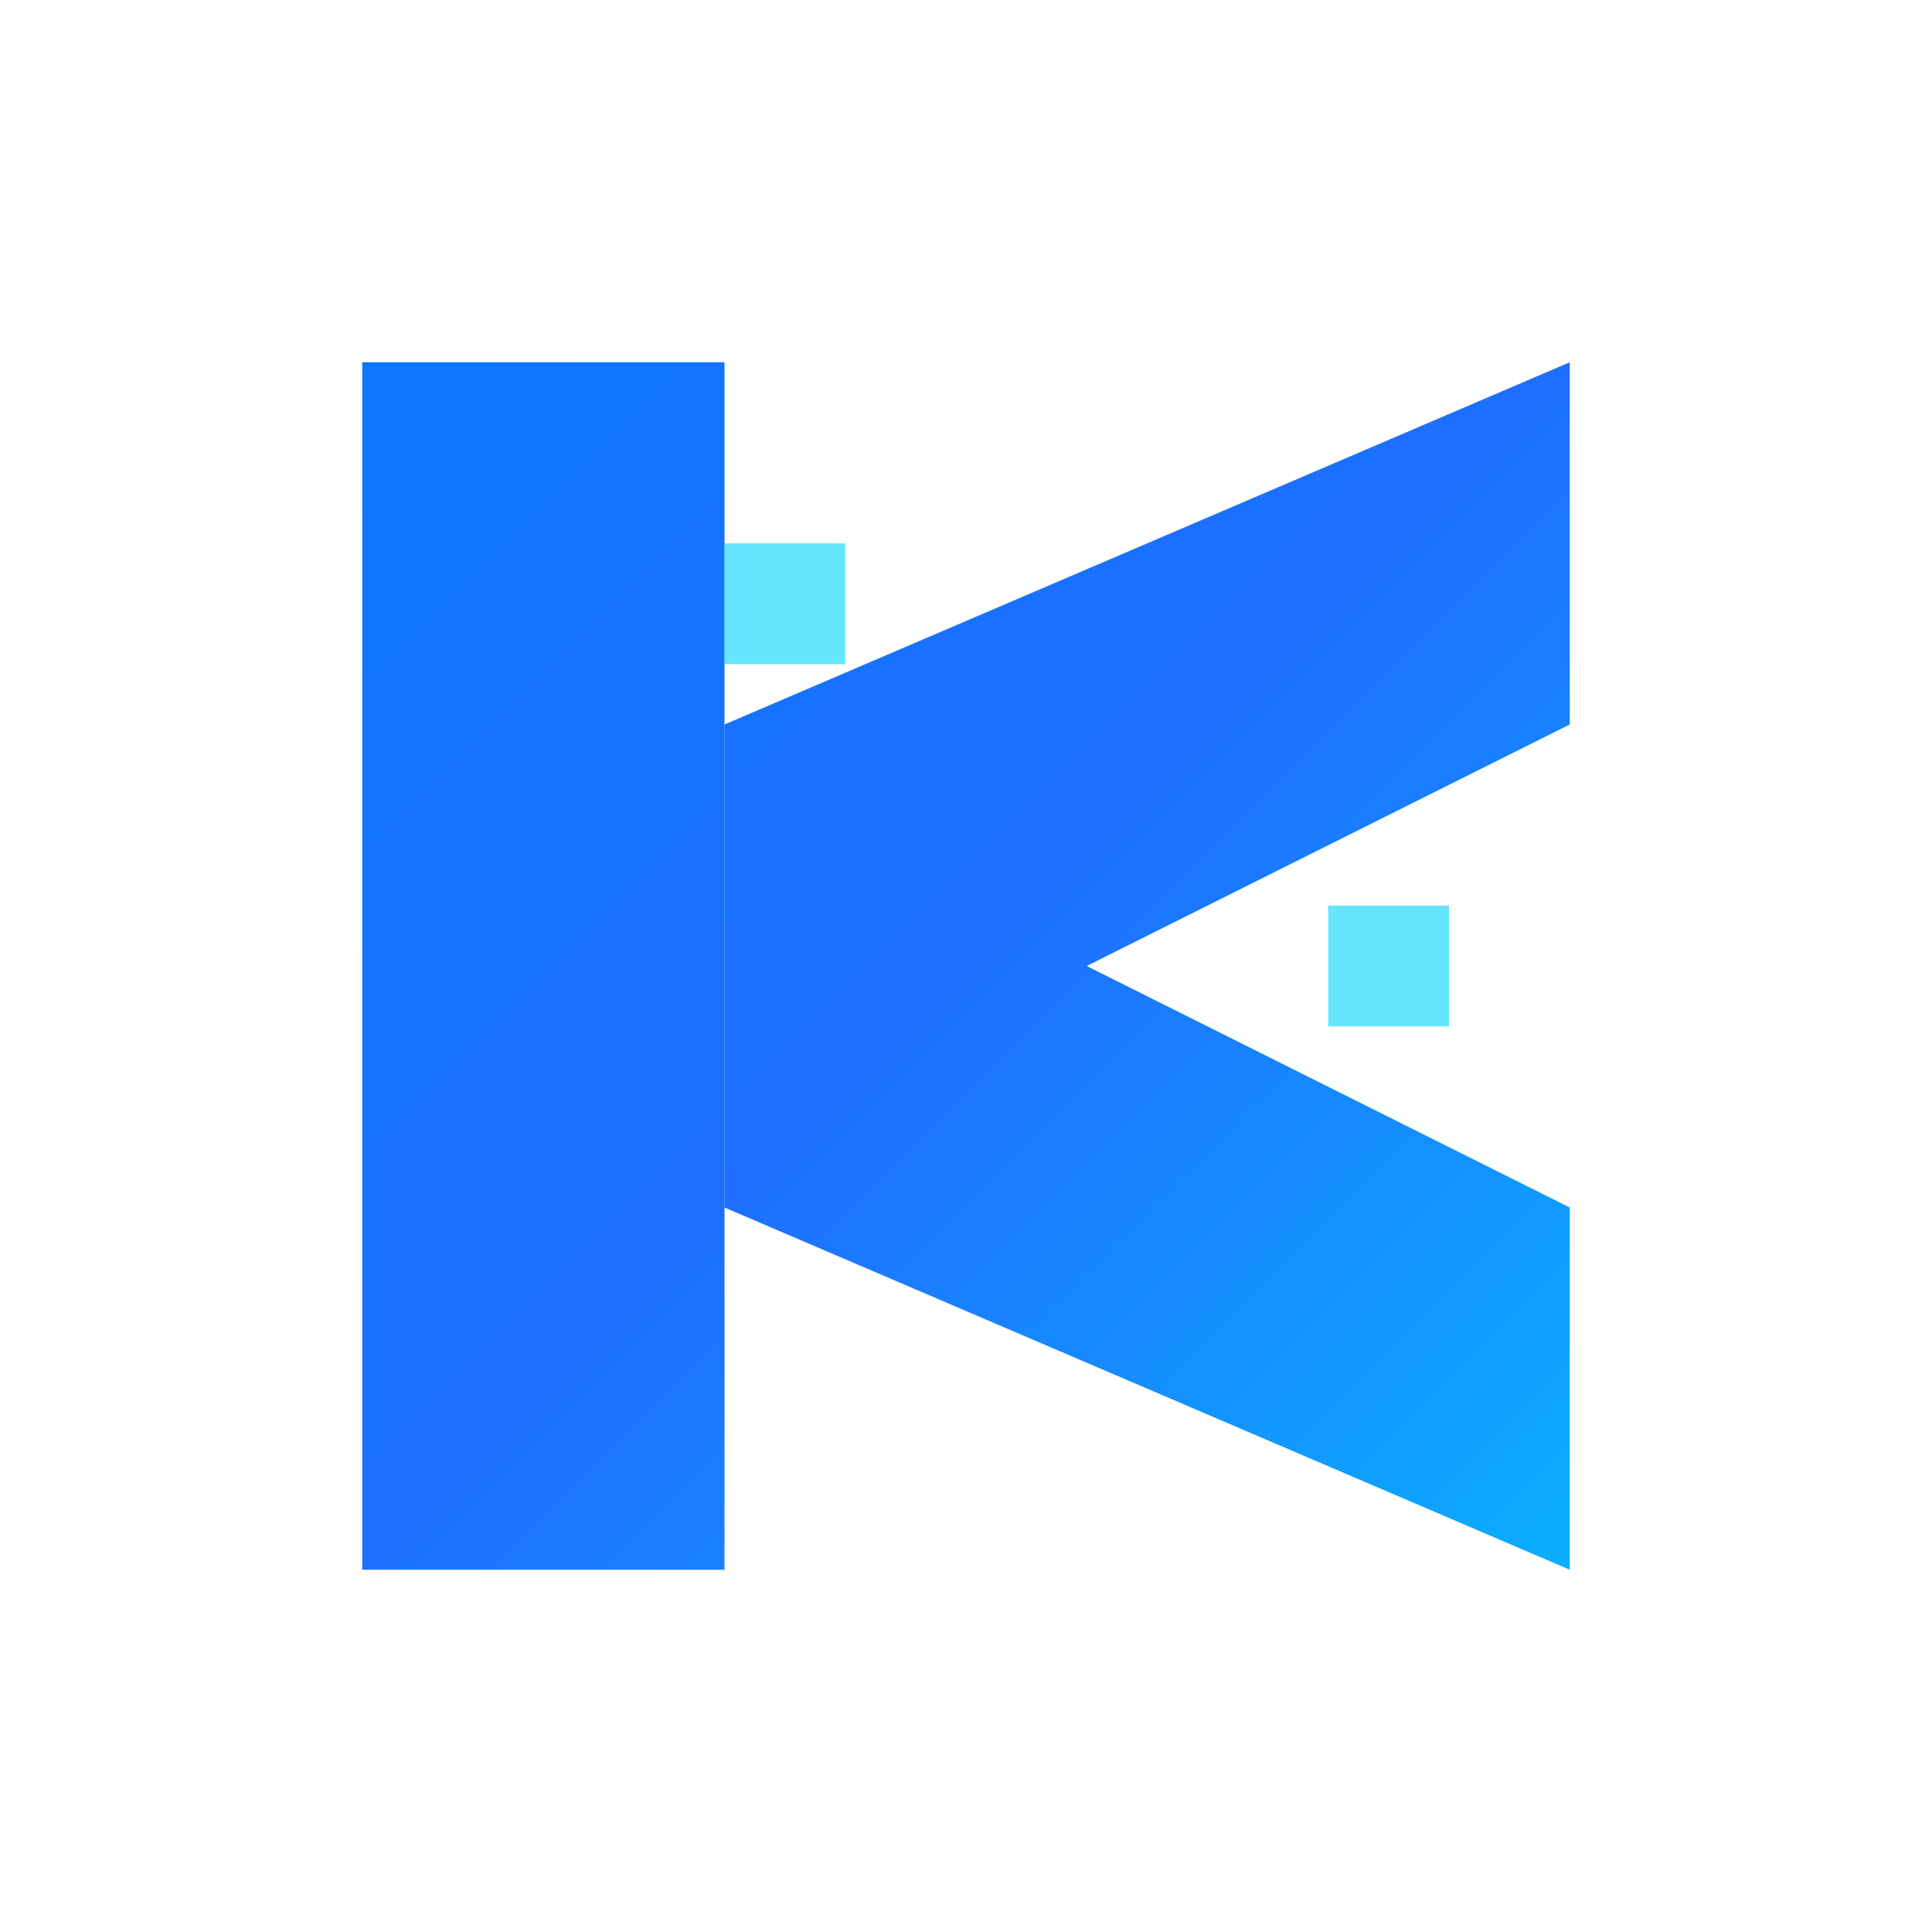
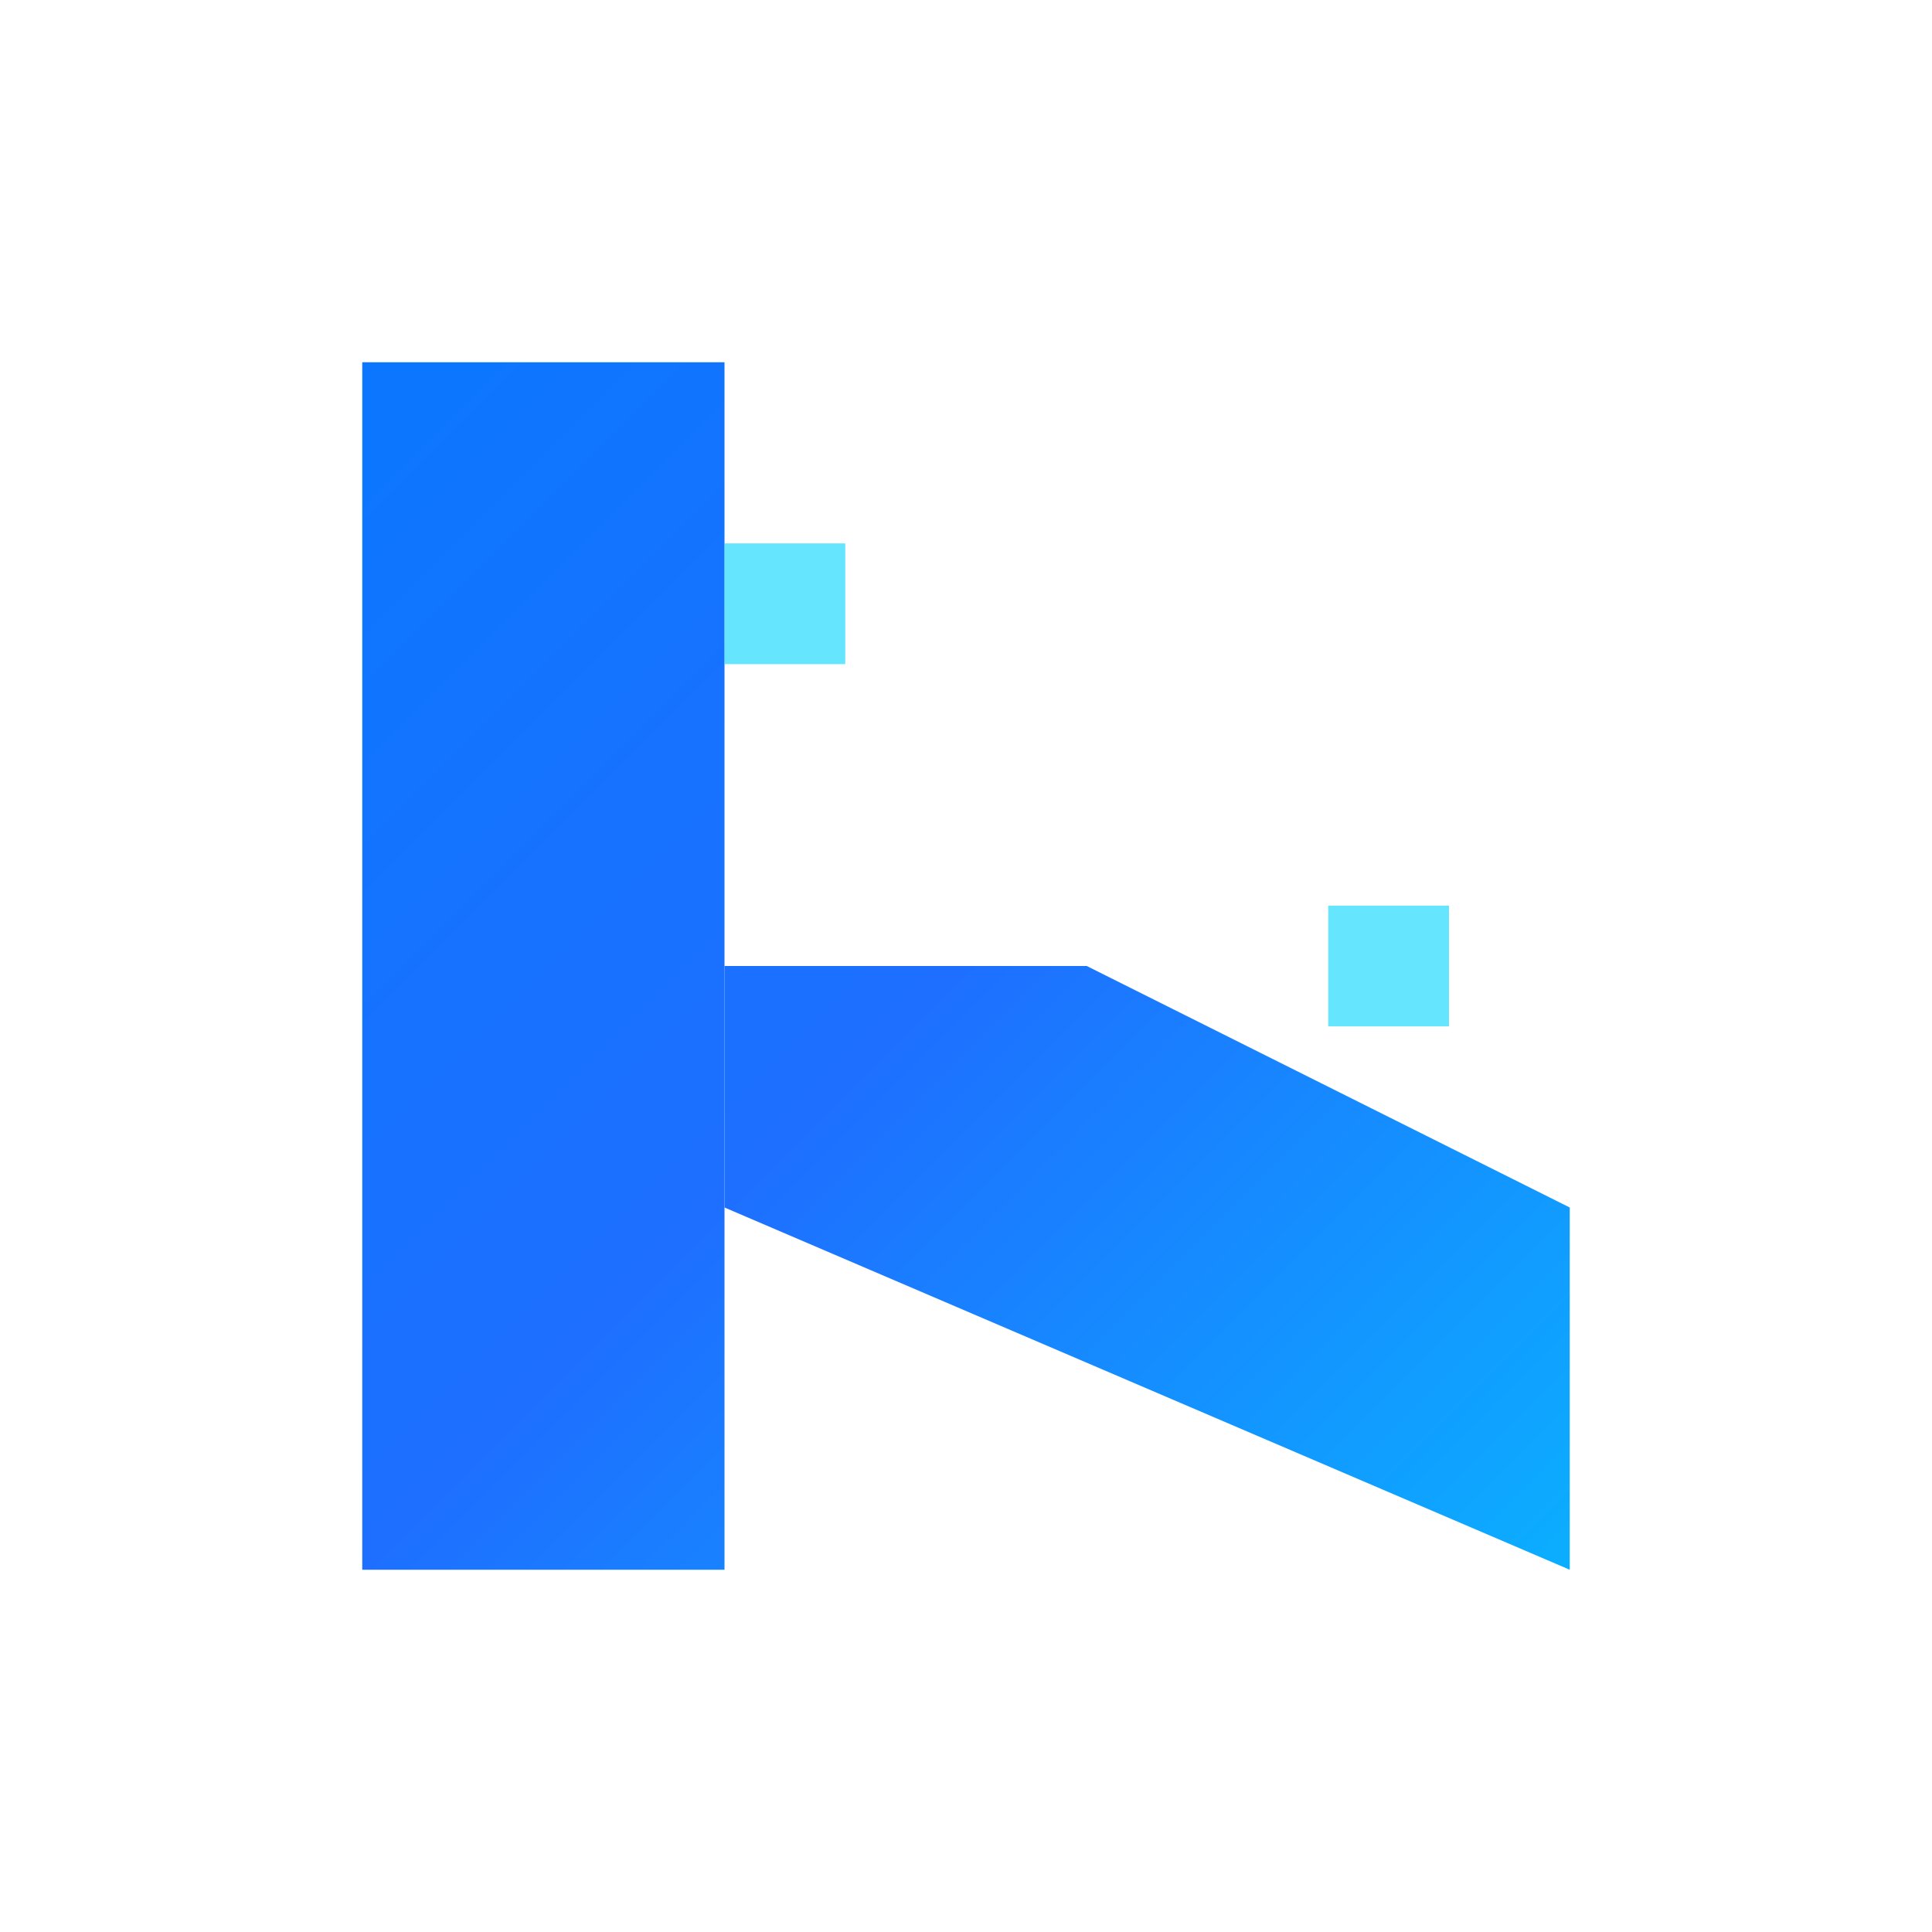
<svg xmlns="http://www.w3.org/2000/svg" width="512" height="512" viewBox="0 0 512 512" fill="none">
  <defs>
    <linearGradient id="kirabyte-k-gradient" x1="0%" y1="0%" x2="100%" y2="100%" gradientUnits="userSpaceOnUse">
      <stop offset="0%" stop-color="#007BFF" />
      <stop offset="50%" stop-color="#1E6FFF" />
      <stop offset="100%" stop-color="#00D4FF" />
    </linearGradient>
    <filter id="glow">
      <feGaussianBlur stdDeviation="3" result="coloredBlur" />
      <feMerge>
        <feMergeNode in="coloredBlur" />
        <feMergeNode in="SourceGraphic" />
      </feMerge>
    </filter>
  </defs>
  <rect x="96" y="96" width="96" height="320" fill="url(#kirabyte-k-gradient)" filter="url(#glow)" />
-   <path d="M 192 192 L 416 96 L 416 192 L 288 256 L 192 256 Z" fill="url(#kirabyte-k-gradient)" filter="url(#glow)" />
  <path d="M 192 256 L 288 256 L 416 320 L 416 416 L 192 320 Z" fill="url(#kirabyte-k-gradient)" filter="url(#glow)" />
  <rect x="192" y="144" width="32" height="32" fill="#00D4FF" opacity="0.6" />
  <rect x="352" y="240" width="32" height="32" fill="#00D4FF" opacity="0.6" />
</svg>